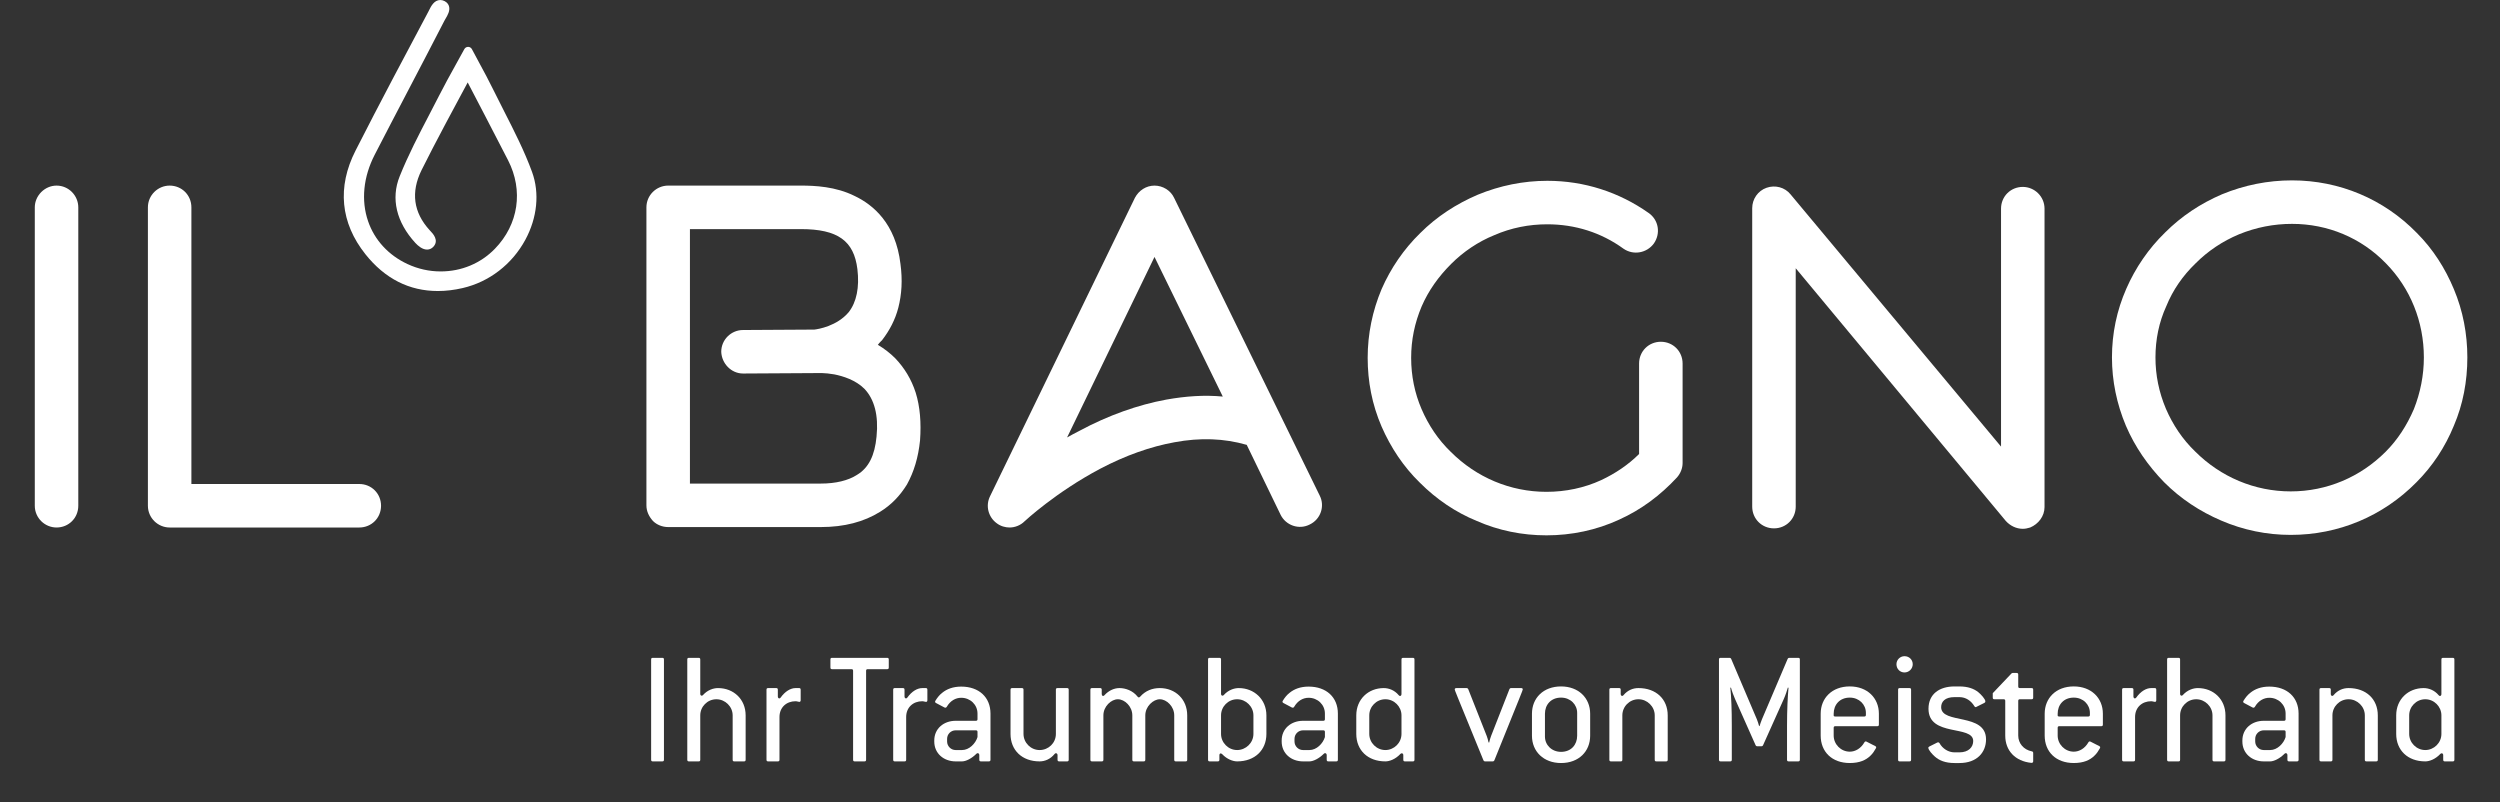
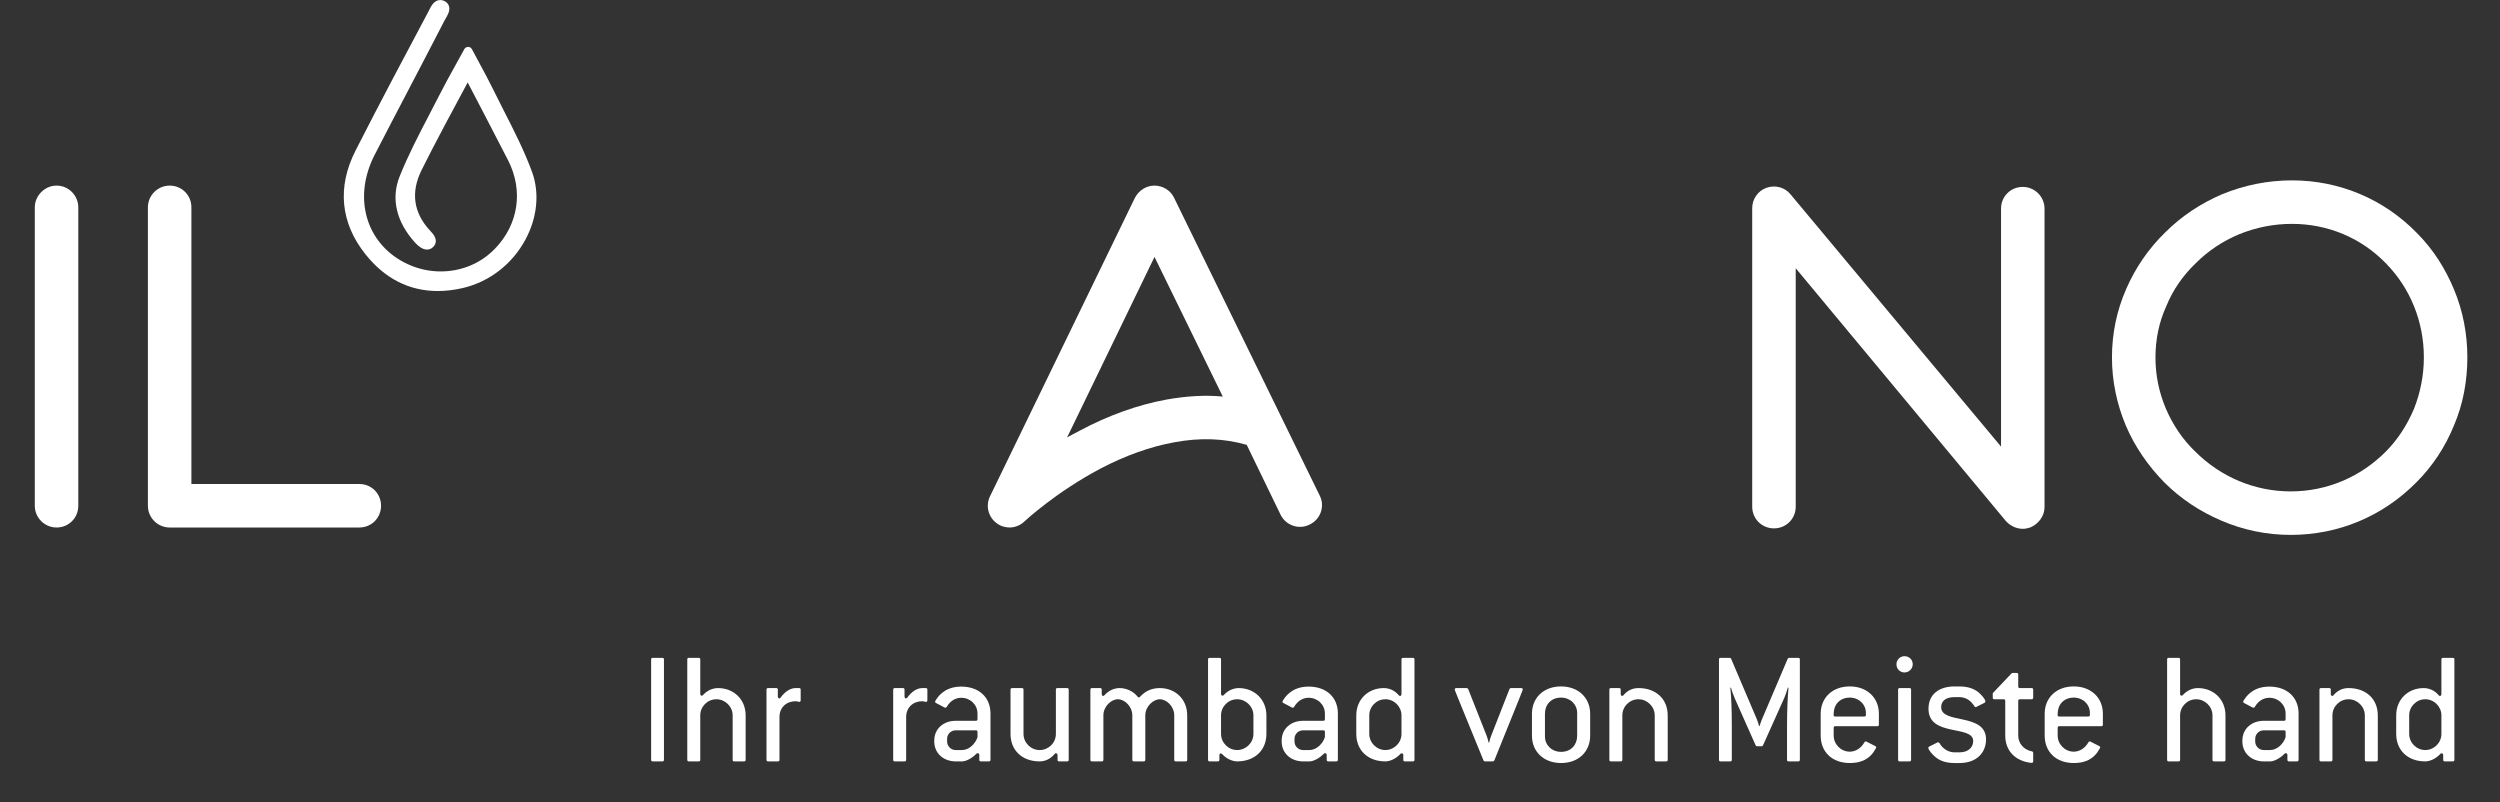
<svg xmlns="http://www.w3.org/2000/svg" version="1.1" id="Ebene_1" x="0px" y="0px" width="373.846px" height="120.001px" viewBox="214.055 245.048 373.846 120.001" enable-background="new 214.055 245.048 373.846 120.001" xml:space="preserve">
  <rect x="214.055" y="245.048" width="373.846" height="120.001" fill="#333333" stroke="none" />
  <g>
    <g enable-background="new    ">
      <path fill="#FFFFFF" d="M222.51,323.93c-1.756,0-3.252-1.431-3.252-3.252v-44.623c0-1.757,1.496-3.253,3.252-3.253    c1.822,0,3.253,1.496,3.253,3.253v44.623C225.763,322.499,224.332,323.93,222.51,323.93z" />
      <path fill="#FFFFFF" d="M267.785,323.93h-28.361c-1.756,0-3.252-1.431-3.252-3.252v-44.623c0-1.822,1.496-3.253,3.252-3.253    c1.821,0,3.252,1.431,3.252,3.253v41.37h25.109c1.82,0,3.252,1.431,3.252,3.253C271.037,322.499,269.605,323.93,267.785,323.93z" />
-       <path fill="#FFFFFF" d="M351.635,310.92c-0.26,2.537-0.91,4.684-1.951,6.57c-1.041,1.691-2.342,3.057-4.033,4.098    c-2.406,1.496-5.334,2.276-8.847,2.276h-22.832c-0.845,0-1.69-0.325-2.276-0.91c-0.586-0.65-0.977-1.432-0.977-2.342v-44.558    c0-1.822,1.497-3.253,3.253-3.253h19.84c2.081,0,5.204,0.13,8.065,1.562c2.732,1.301,6.115,4.098,6.83,10.147    c0.326,2.406,0.195,4.553-0.324,6.569c-0.455,1.757-1.301,3.383-2.407,4.813c-0.261,0.261-0.455,0.456-0.65,0.716    c0.976,0.586,1.821,1.236,2.603,2.017c1.365,1.431,2.406,3.122,3.057,5.139C351.635,305.847,351.83,308.253,351.635,310.92z     M343.309,303.18c-1.301-1.302-3.188-1.887-4.488-2.146c-1.432-0.261-2.537-0.195-2.602-0.195h-0.195l-10.799,0.064h-0.064    c-1.756,0-3.188-1.496-3.252-3.252c0-1.821,1.496-3.253,3.252-3.253l10.668-0.064c0.586-0.065,3.383-0.521,5.139-2.603    c1.171-1.496,1.627-3.707,1.301-6.439c-0.52-4.229-2.927-5.984-8.456-5.984h-16.587v38.053h19.579    c2.212,0,4.099-0.455,5.399-1.301c1.756-1.04,2.666-2.927,2.927-5.724C345.455,307.147,344.805,304.74,343.309,303.18z" />
      <path fill="#FFFFFF" d="M365.037,323.93c-0.65,0-1.366-0.195-1.951-0.65c-1.236-0.911-1.691-2.602-0.977-4.033l21.661-44.623    c0.585-1.105,1.691-1.821,2.927-1.821c1.236,0,2.407,0.716,2.928,1.821l21.791,44.559c0.781,1.561,0.131,3.512-1.496,4.293    c-1.626,0.846-3.578,0.13-4.357-1.432l-5.074-10.473c-3.383-0.976-6.961-1.105-10.799-0.39c-3.577,0.65-7.285,1.951-11.123,3.968    c-6.635,3.513-11.253,7.806-11.318,7.87C366.663,323.604,365.817,323.93,365.037,323.93z M386.697,283.47l-13.074,26.995    c0.586-0.325,1.171-0.65,1.821-0.976c4.358-2.342,8.782-3.903,13.01-4.684c2.927-0.521,5.724-0.716,8.456-0.455L386.697,283.47z" />
-       <path fill="#FFFFFF" d="M445.309,325.101c-3.643,0-7.154-0.716-10.407-2.146c-3.187-1.301-6.05-3.253-8.521-5.725    c-2.473-2.406-4.359-5.269-5.725-8.391c-1.432-3.317-2.082-6.766-2.082-10.278c0-3.577,0.716-7.024,2.082-10.277    c1.365-3.122,3.317-5.984,5.789-8.392c2.472-2.472,5.398-4.357,8.586-5.724c3.318-1.366,6.83-2.082,10.408-2.082    c5.529,0,10.732,1.691,15.156,4.813c1.496,1.041,1.821,3.058,0.78,4.554c-1.04,1.431-3.058,1.821-4.554,0.78    c-3.316-2.406-7.22-3.643-11.383-3.643c-2.732,0-5.398,0.521-7.936,1.626c-2.407,0.977-4.619,2.473-6.439,4.294    c-1.887,1.886-3.383,3.968-4.424,6.374c-1.041,2.473-1.562,5.009-1.562,7.676s0.521,5.27,1.562,7.676    c1.041,2.407,2.472,4.554,4.357,6.375c3.838,3.838,8.912,5.984,14.311,5.984c2.863,0,5.66-0.585,8.197-1.756    c2.081-0.977,4.033-2.277,5.658-3.903v-13.53c0-1.821,1.432-3.252,3.253-3.252s3.253,1.431,3.253,3.252v14.896    c0,0.78-0.326,1.561-0.846,2.146c-2.473,2.667-5.334,4.813-8.652,6.31C452.79,324.32,449.082,325.101,445.309,325.101z" />
      <path fill="#FFFFFF" d="M516.539,324.125c-0.977,0-1.887-0.455-2.537-1.171l-31.418-37.793v35.646    c0,1.821-1.432,3.252-3.253,3.252s-3.253-1.431-3.253-3.252v-44.623c0-1.366,0.846-2.603,2.147-3.058    c1.301-0.455,2.731-0.065,3.577,0.976l31.484,37.729v-35.582c0-1.821,1.43-3.252,3.252-3.252c1.756,0,3.252,1.431,3.252,3.252    v44.623c0,1.366-0.91,2.537-2.146,3.058C517.254,324.06,516.864,324.125,516.539,324.125z" />
      <path fill="#FFFFFF" d="M556.609,325.035c-3.577,0-7.09-0.715-10.407-2.146c-3.187-1.366-6.05-3.252-8.521-5.724    c-2.407-2.473-4.359-5.27-5.725-8.457c-1.366-3.252-2.082-6.699-2.082-10.212c0-3.578,0.716-7.025,2.146-10.278    c1.366-3.122,3.318-5.984,5.789-8.391c2.473-2.472,5.334-4.358,8.521-5.725c3.318-1.366,6.83-2.081,10.473-2.081    c7.091,0,13.726,2.797,18.67,7.87c2.406,2.407,4.228,5.27,5.528,8.392c1.366,3.253,2.017,6.7,2.017,10.213    c0,3.577-0.65,7.025-2.017,10.212c-1.301,3.188-3.187,6.05-5.594,8.457C570.4,322.238,563.766,325.035,556.609,325.035z     M556.805,278.526c-2.731,0-5.398,0.521-7.936,1.561c-2.472,1.041-4.618,2.472-6.505,4.358c-1.886,1.821-3.382,3.968-4.358,6.375    c-1.105,2.406-1.626,5.009-1.626,7.676s0.521,5.203,1.562,7.676c1.041,2.406,2.472,4.553,4.357,6.374    c3.838,3.838,8.912,5.984,14.311,5.984c5.399,0,10.408-2.146,14.182-5.919c1.82-1.821,3.188-3.968,4.228-6.375    c0.976-2.472,1.496-5.073,1.496-7.74c0-5.334-2.017-10.343-5.659-14.051C567.148,280.607,562.139,278.526,556.805,278.526z" />
    </g>
    <path fill="#FFFFFF" d="M293.62,270.768c-1.138-3.117-2.673-6.127-4.157-9.041c-0.561-1.099-1.12-2.195-1.66-3.299   c-0.646-1.324-1.346-2.621-2.088-3.992c-0.354-0.656-0.718-1.332-1.093-2.039c-0.11-0.207-0.326-0.34-0.562-0.34   c-0.002,0-0.002,0-0.004,0c-0.234,0-0.449,0.129-0.562,0.332c-0.442,0.811-0.869,1.58-1.281,2.324   c-0.881,1.592-1.713,3.094-2.483,4.613c-0.49,0.963-0.99,1.924-1.49,2.883c-1.553,2.977-3.156,6.057-4.424,9.225   c-1.326,3.305-0.494,6.832,2.342,9.932c0.42,0.457,1.066,1.004,1.76,1.004c0.359,0,0.682-0.143,0.936-0.414   c0.901-0.962-0.067-1.98-0.433-2.362l-0.116-0.125c-2.429-2.657-2.836-5.68-1.209-8.981c1.812-3.674,5.48-10.489,6.899-13.111   c0.771,1.475,4.233,8.109,6.041,11.645c2.315,4.524,1.559,9.596-1.978,13.231c-2.121,2.183-4.996,3.384-8.099,3.384h-0.001   c-1.717,0-3.385-0.369-4.959-1.1c-2.84-1.316-4.938-3.594-5.9-6.409c-1.066-3.106-0.714-6.633,0.987-9.935   c1.67-3.244,3.36-6.476,5.05-9.707c1.807-3.455,3.612-6.91,5.395-10.375c0.045-0.086,0.102-0.183,0.164-0.287   c0.293-0.497,0.695-1.18,0.506-1.838c-0.065-0.23-0.235-0.551-0.661-0.771c-0.211-0.109-0.429-0.165-0.644-0.165   c-0.922,0-1.388,0.945-1.668,1.511l-0.106,0.211c-3.399,6.387-7.253,13.625-10.902,20.803c-2.771,5.441-2.255,10.801,1.487,15.498   c2.904,3.646,6.548,5.496,10.829,5.494c1.194,0,2.442-0.148,3.709-0.443c3.969-0.922,7.384-3.553,9.368-7.217   C294.398,277.607,294.768,273.913,293.62,270.768z" />
    <g enable-background="new    ">
      <path fill="#FFFFFF" d="M311.67,358.905c-0.173,0-0.246-0.074-0.246-0.246v-14.995c0-0.172,0.073-0.245,0.246-0.245h1.426    c0.172,0,0.245,0.073,0.245,0.245v14.995c0,0.172-0.073,0.246-0.245,0.246H311.67z" />
      <path fill="#FFFFFF" d="M317.076,358.905c-0.172,0-0.246-0.074-0.246-0.246v-14.995c0-0.172,0.074-0.245,0.246-0.245h1.449    c0.173,0,0.246,0.073,0.246,0.245v5.138c0,0.271,0.246,0.369,0.418,0.173c0.664-0.738,1.524-1.033,2.237-1.033    c2.335,0,4.13,1.672,4.13,4.081v6.637c0,0.172-0.074,0.246-0.246,0.246h-1.45c-0.172,0-0.245-0.074-0.245-0.246v-6.637    c0-1.303-1.107-2.409-2.434-2.409c-1.328,0-2.41,1.082-2.41,2.409v6.637c0,0.172-0.073,0.246-0.246,0.246H317.076z" />
      <path fill="#FFFFFF" d="M328.92,358.905c-0.172,0-0.245-0.074-0.245-0.246v-10.472c0-0.172,0.073-0.246,0.245-0.246h1.205    c0.172,0,0.246,0.074,0.246,0.246v1.008c0,0.172,0.098,0.295,0.221,0.295c0.074,0,0.123-0.049,0.197-0.123    c0.639-0.909,1.475-1.426,2.236-1.426h0.541c0.172,0,0.221,0.099,0.221,0.271v1.549c0,0.147-0.073,0.246-0.196,0.246    c-0.122,0-0.368-0.099-0.565-0.099c-1.352,0-2.408,0.909-2.408,2.36v6.391c0,0.172-0.074,0.246-0.246,0.246H328.92z" />
-       <path fill="#FFFFFF" d="M341.871,358.905c-0.172,0-0.246-0.074-0.246-0.246V345.36c0-0.172-0.073-0.245-0.245-0.245h-2.901    c-0.172,0-0.245-0.074-0.245-0.246v-1.205c0-0.172,0.073-0.245,0.245-0.245h8.236c0.172,0,0.245,0.073,0.245,0.245v1.205    c0,0.172-0.073,0.246-0.245,0.246h-2.901c-0.172,0-0.245,0.073-0.245,0.245v13.299c0,0.172-0.074,0.246-0.246,0.246H341.871z" />
      <path fill="#FFFFFF" d="M347.867,358.905c-0.172,0-0.246-0.074-0.246-0.246v-10.472c0-0.172,0.074-0.246,0.246-0.246h1.204    c0.172,0,0.245,0.074,0.245,0.246v1.008c0,0.172,0.1,0.295,0.223,0.295c0.073,0,0.122-0.049,0.195-0.123    c0.64-0.909,1.476-1.426,2.238-1.426h0.54c0.173,0,0.222,0.099,0.222,0.271v1.549c0,0.147-0.074,0.246-0.197,0.246    s-0.369-0.099-0.564-0.099c-1.353,0-2.41,0.909-2.41,2.36v6.391c0,0.172-0.073,0.246-0.246,0.246H347.867z" />
      <path fill="#FFFFFF" d="M356.96,358.905c-1.771,0-3.196-1.18-3.196-2.975v-0.147c0-1.794,1.426-2.949,3.196-2.949h3.023    c0.173,0,0.246-0.074,0.246-0.246v-0.836c0-1.327-1.081-2.36-2.434-2.36c-0.812,0-1.622,0.418-2.163,1.353    c-0.074,0.123-0.197,0.172-0.344,0.099l-1.254-0.664c-0.148-0.074-0.197-0.196-0.099-0.344c0.271-0.443,0.59-0.86,1.008-1.181    c0.688-0.565,1.622-0.934,2.852-0.934c2.655,0,4.376,1.598,4.376,4.031v6.907c0,0.172-0.074,0.246-0.246,0.246h-1.18    c-0.172,0-0.246-0.074-0.246-0.246v-0.688c0-0.27-0.246-0.393-0.443-0.196c-0.713,0.713-1.572,1.131-2.138,1.131H356.96z     M357.919,357.209c1.057,0,2.016-0.959,2.311-1.941v-0.763c0-0.172-0.073-0.245-0.246-0.245h-3.023    c-0.713,0-1.278,0.564-1.278,1.277v0.394c0,0.688,0.565,1.278,1.278,1.278H357.919z" />
      <path fill="#FFFFFF" d="M372.443,358.905c-0.172,0-0.246-0.074-0.246-0.246v-0.688c0-0.27-0.27-0.393-0.442-0.172    c-0.64,0.787-1.476,1.106-2.237,1.106c-2.654,0-4.351-1.696-4.351-4.105v-6.612c0-0.172,0.073-0.246,0.245-0.246h1.451    c0.172,0,0.246,0.074,0.246,0.246v6.612c0,1.303,1.081,2.409,2.408,2.409c1.328,0,2.434-1.057,2.434-2.409v-6.612    c0-0.172,0.074-0.246,0.246-0.246h1.426c0.172,0,0.246,0.074,0.246,0.246v10.472c0,0.172-0.074,0.246-0.246,0.246H372.443z" />
      <path fill="#FFFFFF" d="M377.355,358.905c-0.172,0-0.245-0.074-0.245-0.246v-10.472c0-0.172,0.073-0.246,0.245-0.246h1.205    c0.172,0,0.246,0.074,0.246,0.246v0.64c0,0.27,0.196,0.393,0.393,0.196c0.689-0.762,1.524-1.082,2.262-1.082    c0.885,0,1.991,0.369,2.704,1.278c0.123,0.172,0.271,0.147,0.394,0c0.787-0.885,1.818-1.278,2.926-1.278    c2.334,0,4.104,1.672,4.104,4.081v6.637c0,0.172-0.073,0.246-0.245,0.246h-1.451c-0.172,0-0.246-0.074-0.246-0.246v-6.637    c0-1.327-1.131-2.409-2.162-2.409c-0.959,0-2.164,1.057-2.164,2.409v6.637c0,0.172-0.074,0.246-0.246,0.246h-1.449    c-0.173,0-0.246-0.074-0.246-0.246v-6.637c0-1.327-1.131-2.409-2.164-2.409c-0.982,0-2.162,1.057-2.162,2.409v6.637    c0,0.172-0.074,0.246-0.246,0.246H377.355z" />
      <path fill="#FFFFFF" d="M394.951,358.905c-0.172,0-0.246-0.074-0.246-0.246v-14.995c0-0.172,0.074-0.245,0.246-0.245h1.45    c0.173,0,0.246,0.073,0.246,0.245v5.138c0,0.271,0.245,0.369,0.418,0.173c0.663-0.738,1.524-1.033,2.237-1.033    c2.285,0,4.129,1.672,4.129,4.081v2.777c0,2.409-1.721,4.105-4.375,4.105c-0.615,0-1.524-0.319-2.237-1.082    c-0.196-0.196-0.418-0.122-0.418,0.173v0.663c0,0.172-0.073,0.246-0.245,0.246H394.951z M401.49,352.022    c0-1.303-1.106-2.409-2.434-2.409c-1.328,0-2.409,1.082-2.409,2.409v2.777c0,1.303,1.081,2.409,2.409,2.409    c1.303,0,2.434-1.081,2.434-2.409V352.022z" />
      <path fill="#FFFFFF" d="M408.91,358.905c-1.77,0-3.195-1.18-3.195-2.975v-0.147c0-1.794,1.426-2.949,3.195-2.949h3.023    c0.172,0,0.246-0.074,0.246-0.246v-0.836c0-1.327-1.082-2.36-2.434-2.36c-0.812,0-1.623,0.418-2.163,1.353    c-0.073,0.123-0.196,0.172-0.345,0.099l-1.254-0.664c-0.146-0.074-0.196-0.196-0.098-0.344c0.271-0.443,0.59-0.86,1.008-1.181    c0.688-0.565,1.623-0.934,2.852-0.934c2.654,0,4.375,1.598,4.375,4.031v6.907c0,0.172-0.073,0.246-0.245,0.246h-1.181    c-0.172,0-0.245-0.074-0.245-0.246v-0.688c0-0.27-0.246-0.393-0.442-0.196c-0.713,0.713-1.574,1.131-2.139,1.131H408.91z     M409.869,357.209c1.057,0,2.016-0.959,2.311-1.941v-0.763c0-0.172-0.074-0.245-0.246-0.245h-3.023    c-0.713,0-1.278,0.564-1.278,1.277v0.394c0,0.688,0.565,1.278,1.278,1.278H409.869z" />
      <path fill="#FFFFFF" d="M424.147,358.905c-0.172,0-0.245-0.074-0.245-0.246v-0.688c0-0.27-0.246-0.368-0.443-0.172    c-0.737,0.787-1.622,1.106-2.236,1.106c-2.655,0-4.352-1.696-4.352-4.105v-2.777c0-2.409,1.795-4.081,4.105-4.081    c0.737,0,1.598,0.295,2.236,1.058c0.173,0.221,0.418,0.123,0.418-0.172v-5.163c0-0.172,0.074-0.245,0.246-0.245h1.451    c0.172,0,0.245,0.073,0.245,0.245v14.995c0,0.172-0.073,0.246-0.245,0.246H424.147z M423.631,352.022    c0-1.303-1.081-2.409-2.408-2.409c-1.328,0-2.409,1.082-2.409,2.409v2.777c0,1.303,1.081,2.409,2.409,2.409    c1.303,0,2.408-1.081,2.408-2.409V352.022z" />
      <path fill="#FFFFFF" d="M436.114,358.905c-0.099,0-0.173-0.049-0.222-0.147c-4.252-10.398-4.302-10.496-4.302-10.619    s0.099-0.197,0.271-0.197h1.523c0.1,0,0.173,0.05,0.223,0.147l2.777,7.031c0.049,0.122,0.246,0.737,0.27,0.958h0.1    c0.023-0.221,0.221-0.836,0.27-0.958l2.754-7.031c0.049-0.098,0.123-0.147,0.221-0.147h1.523c0.173,0,0.246,0.074,0.246,0.197    s-0.172,0.516-4.252,10.619c-0.049,0.099-0.123,0.147-0.222,0.147H436.114z" />
      <path fill="#FFFFFF" d="M443.142,351.776c0-2.335,1.696-4.08,4.351-4.08c2.605,0,4.352,1.721,4.352,4.08v3.294    c0,2.336-1.697,4.081-4.352,4.081c-2.605,0-4.351-1.721-4.351-4.081V351.776z M449.901,351.653c0-1.253-1.008-2.286-2.409-2.286    c-1.523,0-2.408,1.082-2.408,2.409v3.417c0,1.254,1.008,2.286,2.408,2.286c1.524,0,2.409-1.082,2.409-2.409V351.653z" />
      <path fill="#FFFFFF" d="M454.961,358.905c-0.172,0-0.245-0.074-0.245-0.246v-10.472c0-0.172,0.073-0.246,0.245-0.246h1.205    c0.172,0,0.246,0.074,0.246,0.246v0.64c0,0.27,0.246,0.393,0.418,0.172c0.664-0.787,1.475-1.058,2.236-1.058    c2.655,0,4.376,1.672,4.376,4.081v6.637c0,0.172-0.073,0.246-0.246,0.246h-1.45c-0.172,0-0.246-0.074-0.246-0.246v-6.637    c0-1.303-1.105-2.409-2.434-2.409c-1.327,0-2.408,1.082-2.408,2.409v6.637c0,0.172-0.074,0.246-0.246,0.246H454.961z" />
      <path fill="#FFFFFF" d="M471.354,358.905c-0.173,0-0.246-0.074-0.246-0.246v-14.995c0-0.172,0.073-0.245,0.246-0.245h1.352    c0.098,0,0.172,0.049,0.221,0.147l3.859,9.07c0.074,0.147,0.271,0.787,0.32,0.983h0.073c0.05-0.196,0.271-0.812,0.345-0.983    l3.859-9.07c0.049-0.099,0.123-0.147,0.221-0.147h1.352c0.172,0,0.246,0.073,0.246,0.245v14.995c0,0.172-0.074,0.246-0.246,0.246    h-1.426c-0.172,0-0.246-0.074-0.246-0.246v-5.063c0-2.335,0.1-4.449,0.223-5.703l-0.1-0.024c-0.098,0.368-0.368,1.18-0.613,1.721    l-3.098,6.907c-0.049,0.099-0.123,0.147-0.222,0.147h-0.663c-0.1,0-0.173-0.049-0.222-0.147l-3.073-6.907    c-0.221-0.492-0.491-1.229-0.614-1.721l-0.099,0.024c0.148,1.303,0.222,3.318,0.222,5.703v5.063c0,0.172-0.073,0.246-0.245,0.246    H471.354z" />
      <path fill="#FFFFFF" d="M494.48,356.619c0.146,0.074,0.172,0.172,0.098,0.319c-0.221,0.394-0.467,0.787-0.811,1.106    c-0.664,0.664-1.623,1.106-3.098,1.106c-2.655,0-4.352-1.672-4.352-4.105v-3.27c0-2.335,1.696-4.08,4.352-4.08    c2.605,0,4.351,1.721,4.351,4.08v1.623c0,0.172-0.073,0.245-0.245,0.245h-6.27c-0.172,0-0.245,0.074-0.245,0.246v1.155    c0,1.303,1.081,2.409,2.409,2.409c0.836,0,1.672-0.492,2.188-1.401c0.074-0.123,0.197-0.172,0.319-0.099L494.48,356.619z     M492.833,352.194c0.172,0,0.245-0.073,0.245-0.246v-0.295c0-1.253-1.008-2.286-2.408-2.286c-1.524,0-2.409,1.082-2.409,2.409    v0.271c0,0.123,0.122,0.147,0.245,0.147H492.833z" />
      <path fill="#FFFFFF" d="M498.852,345.606c-0.688,0-1.204-0.541-1.204-1.229c0-0.663,0.541-1.204,1.204-1.204    c0.689,0,1.229,0.517,1.229,1.204C500.081,345.041,499.541,345.606,498.852,345.606z M498.139,358.905    c-0.172,0-0.245-0.074-0.245-0.246v-10.472c0-0.172,0.073-0.246,0.245-0.246h1.451c0.172,0,0.246,0.074,0.246,0.246v10.472    c0,0.172-0.074,0.246-0.246,0.246H498.139z" />
      <path fill="#FFFFFF" d="M506.323,359.151c-1.376,0-2.286-0.394-2.925-0.959c-0.369-0.319-0.984-0.983-0.984-1.327    c0-0.074,0.074-0.147,0.173-0.197l1.18-0.59c0.05-0.024,0.099-0.024,0.123-0.024c0.073,0,0.147,0.049,0.196,0.123    c0.443,0.812,1.328,1.377,2.237,1.377h0.737c1.377,0,2.064-0.787,2.064-1.696c0-2.434-6.686-0.565-6.686-4.818    c0-2.237,1.672-3.343,3.884-3.343h0.737c1.278,0,2.188,0.344,2.827,0.86c0.394,0.319,1.058,1.032,1.058,1.376    c0,0.099-0.05,0.172-0.148,0.222l-1.18,0.59c-0.049,0.024-0.074,0.049-0.123,0.049c-0.074,0-0.147-0.049-0.196-0.147    c-0.491-0.811-1.278-1.352-2.237-1.352h-0.737c-1.426,0-1.991,0.688-1.991,1.499c0,2.606,6.711,0.787,6.711,4.818    c0,1.942-1.352,3.54-3.982,3.54H506.323z" />
      <path fill="#FFFFFF" d="M518.095,358.881c0,0.172-0.099,0.246-0.271,0.246c-2.434-0.246-3.908-1.844-3.908-4.081v-5.187    c0-0.172-0.074-0.246-0.246-0.246h-1.377c-0.172,0-0.245-0.073-0.245-0.246v-0.663l2.802-2.95    c0.025-0.024,0.123-0.073,0.172-0.073h0.591c0.172,0,0.245,0.073,0.245,0.245v1.771c0,0.172,0.074,0.245,0.246,0.245h1.746    c0.172,0,0.245,0.074,0.245,0.246v1.18c0,0.173-0.073,0.246-0.245,0.246h-1.746c-0.172,0-0.246,0.074-0.246,0.246v5.187    c0,1.131,0.787,2.114,2.041,2.36c0.123,0.024,0.196,0.098,0.196,0.245V358.881z" />
      <path fill="#FFFFFF" d="M527.975,356.619c0.148,0.074,0.172,0.172,0.099,0.319c-0.222,0.394-0.468,0.787-0.812,1.106    c-0.664,0.664-1.622,1.106-3.098,1.106c-2.654,0-4.35-1.672-4.35-4.105v-3.27c0-2.335,1.695-4.08,4.35-4.08    c2.606,0,4.352,1.721,4.352,4.08v1.623c0,0.172-0.074,0.245-0.246,0.245h-6.268c-0.172,0-0.246,0.074-0.246,0.246v1.155    c0,1.303,1.082,2.409,2.408,2.409c0.836,0,1.672-0.492,2.188-1.401c0.073-0.123,0.196-0.172,0.319-0.099L527.975,356.619z     M526.328,352.194c0.172,0,0.246-0.073,0.246-0.246v-0.295c0-1.253-1.008-2.286-2.41-2.286c-1.523,0-2.408,1.082-2.408,2.409    v0.271c0,0.123,0.123,0.147,0.246,0.147H526.328z" />
-       <path fill="#FFFFFF" d="M531.634,358.905c-0.172,0-0.245-0.074-0.245-0.246v-10.472c0-0.172,0.073-0.246,0.245-0.246h1.204    c0.172,0,0.246,0.074,0.246,0.246v1.008c0,0.172,0.099,0.295,0.221,0.295c0.074,0,0.123-0.049,0.197-0.123    c0.639-0.909,1.475-1.426,2.237-1.426h0.54c0.172,0,0.222,0.099,0.222,0.271v1.549c0,0.147-0.073,0.246-0.196,0.246    s-0.369-0.099-0.565-0.099c-1.353,0-2.409,0.909-2.409,2.36v6.391c0,0.172-0.074,0.246-0.246,0.246H531.634z" />
      <path fill="#FFFFFF" d="M538.367,358.905c-0.172,0-0.246-0.074-0.246-0.246v-14.995c0-0.172,0.074-0.245,0.246-0.245h1.45    c0.173,0,0.246,0.073,0.246,0.245v5.138c0,0.271,0.245,0.369,0.418,0.173c0.663-0.738,1.524-1.033,2.237-1.033    c2.335,0,4.129,1.672,4.129,4.081v6.637c0,0.172-0.073,0.246-0.246,0.246h-1.449c-0.172,0-0.246-0.074-0.246-0.246v-6.637    c0-1.303-1.106-2.409-2.434-2.409c-1.328,0-2.409,1.082-2.409,2.409v6.637c0,0.172-0.073,0.246-0.246,0.246H538.367z" />
      <path fill="#FFFFFF" d="M552.572,358.905c-1.77,0-3.195-1.18-3.195-2.975v-0.147c0-1.794,1.426-2.949,3.195-2.949h3.023    c0.172,0,0.246-0.074,0.246-0.246v-0.836c0-1.327-1.082-2.36-2.434-2.36c-0.812,0-1.623,0.418-2.163,1.353    c-0.073,0.123-0.196,0.172-0.345,0.099l-1.254-0.664c-0.146-0.074-0.196-0.196-0.098-0.344c0.271-0.443,0.59-0.86,1.008-1.181    c0.688-0.565,1.623-0.934,2.852-0.934c2.654,0,4.375,1.598,4.375,4.031v6.907c0,0.172-0.073,0.246-0.245,0.246h-1.181    c-0.172,0-0.245-0.074-0.245-0.246v-0.688c0-0.27-0.246-0.393-0.442-0.196c-0.713,0.713-1.574,1.131-2.139,1.131H552.572z     M553.531,357.209c1.057,0,2.016-0.959,2.311-1.941v-0.763c0-0.172-0.074-0.245-0.246-0.245h-3.023    c-0.713,0-1.278,0.564-1.278,1.277v0.394c0,0.688,0.565,1.278,1.278,1.278H553.531z" />
      <path fill="#FFFFFF" d="M561.148,358.905c-0.172,0-0.246-0.074-0.246-0.246v-10.472c0-0.172,0.074-0.246,0.246-0.246h1.204    c0.172,0,0.245,0.074,0.245,0.246v0.64c0,0.27,0.246,0.393,0.418,0.172c0.664-0.787,1.476-1.058,2.238-1.058    c2.654,0,4.375,1.672,4.375,4.081v6.637c0,0.172-0.074,0.246-0.246,0.246h-1.45c-0.172,0-0.245-0.074-0.245-0.246v-6.637    c0-1.303-1.107-2.409-2.434-2.409c-1.328,0-2.41,1.082-2.41,2.409v6.637c0,0.172-0.073,0.246-0.246,0.246H561.148z" />
      <path fill="#FFFFFF" d="M579.654,358.905c-0.172,0-0.246-0.074-0.246-0.246v-0.688c0-0.27-0.246-0.368-0.441-0.172    c-0.738,0.787-1.623,1.106-2.238,1.106c-2.654,0-4.35-1.696-4.35-4.105v-2.777c0-2.409,1.794-4.081,4.104-4.081    c0.737,0,1.598,0.295,2.237,1.058c0.172,0.221,0.418,0.123,0.418-0.172v-5.163c0-0.172,0.073-0.245,0.246-0.245h1.449    c0.172,0,0.246,0.073,0.246,0.245v14.995c0,0.172-0.074,0.246-0.246,0.246H579.654z M579.139,352.022    c0-1.303-1.082-2.409-2.41-2.409c-1.326,0-2.408,1.082-2.408,2.409v2.777c0,1.303,1.082,2.409,2.408,2.409    c1.304,0,2.41-1.081,2.41-2.409V352.022z" />
    </g>
  </g>
</svg>